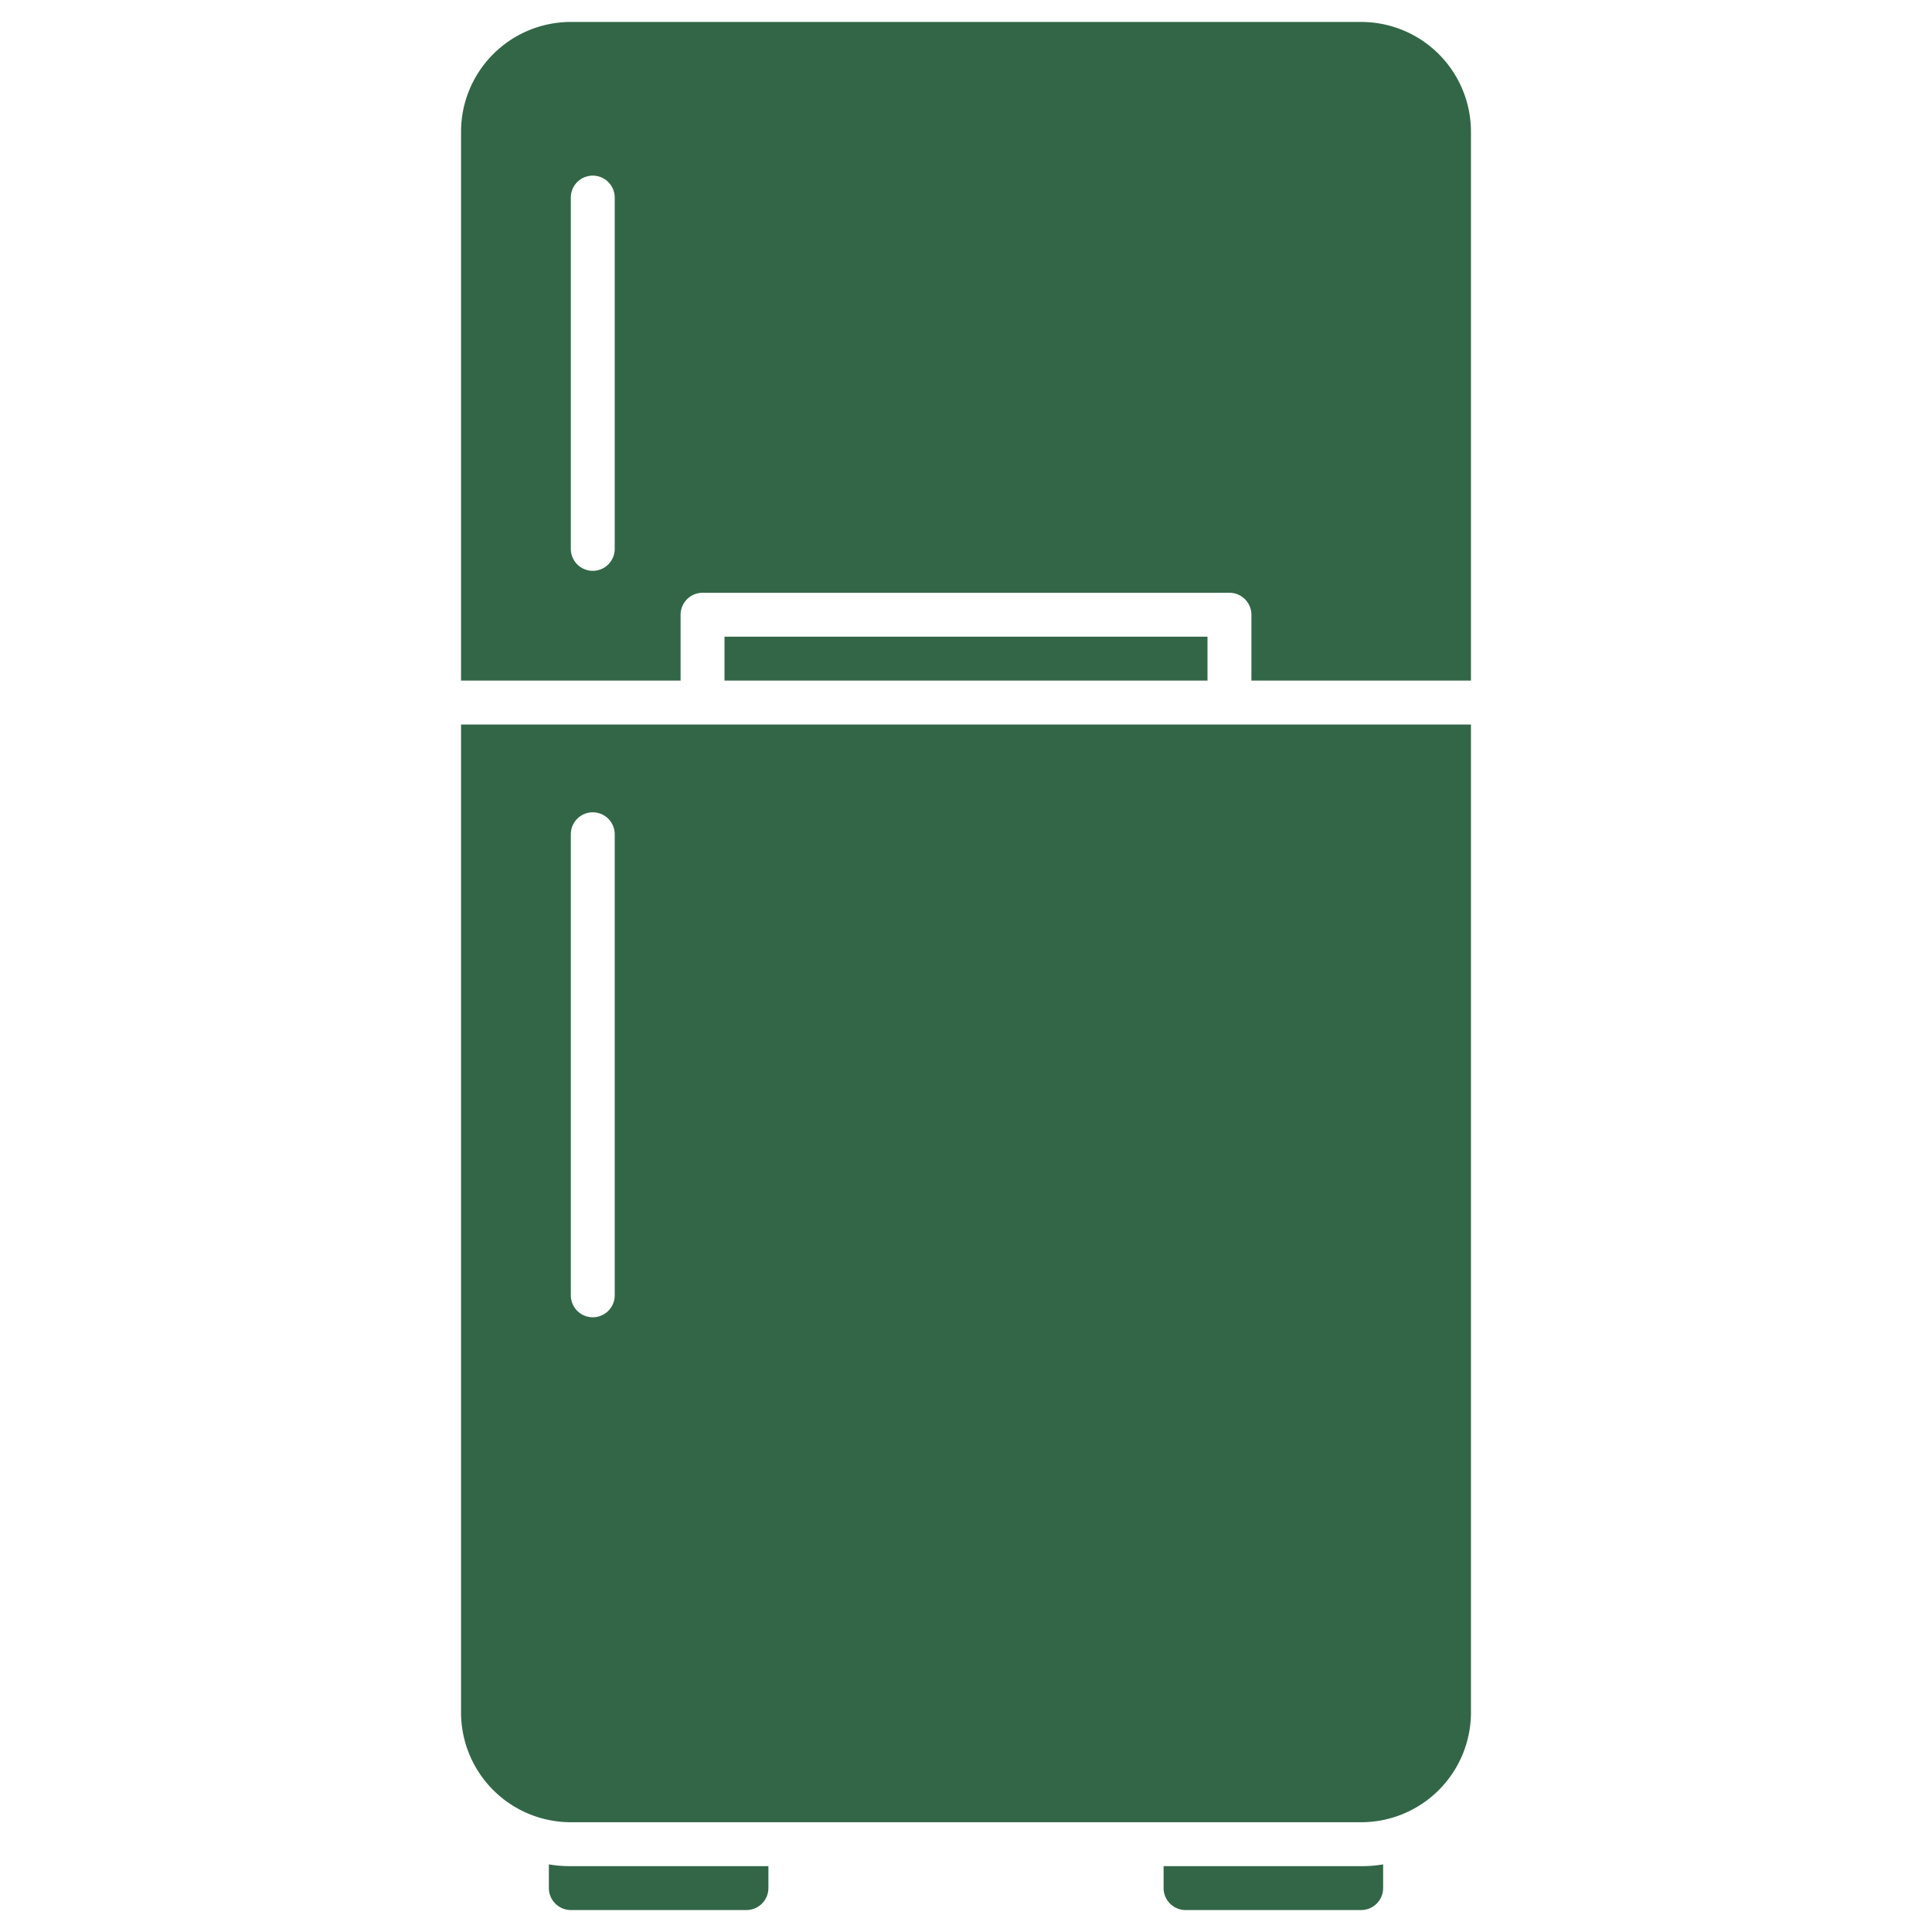
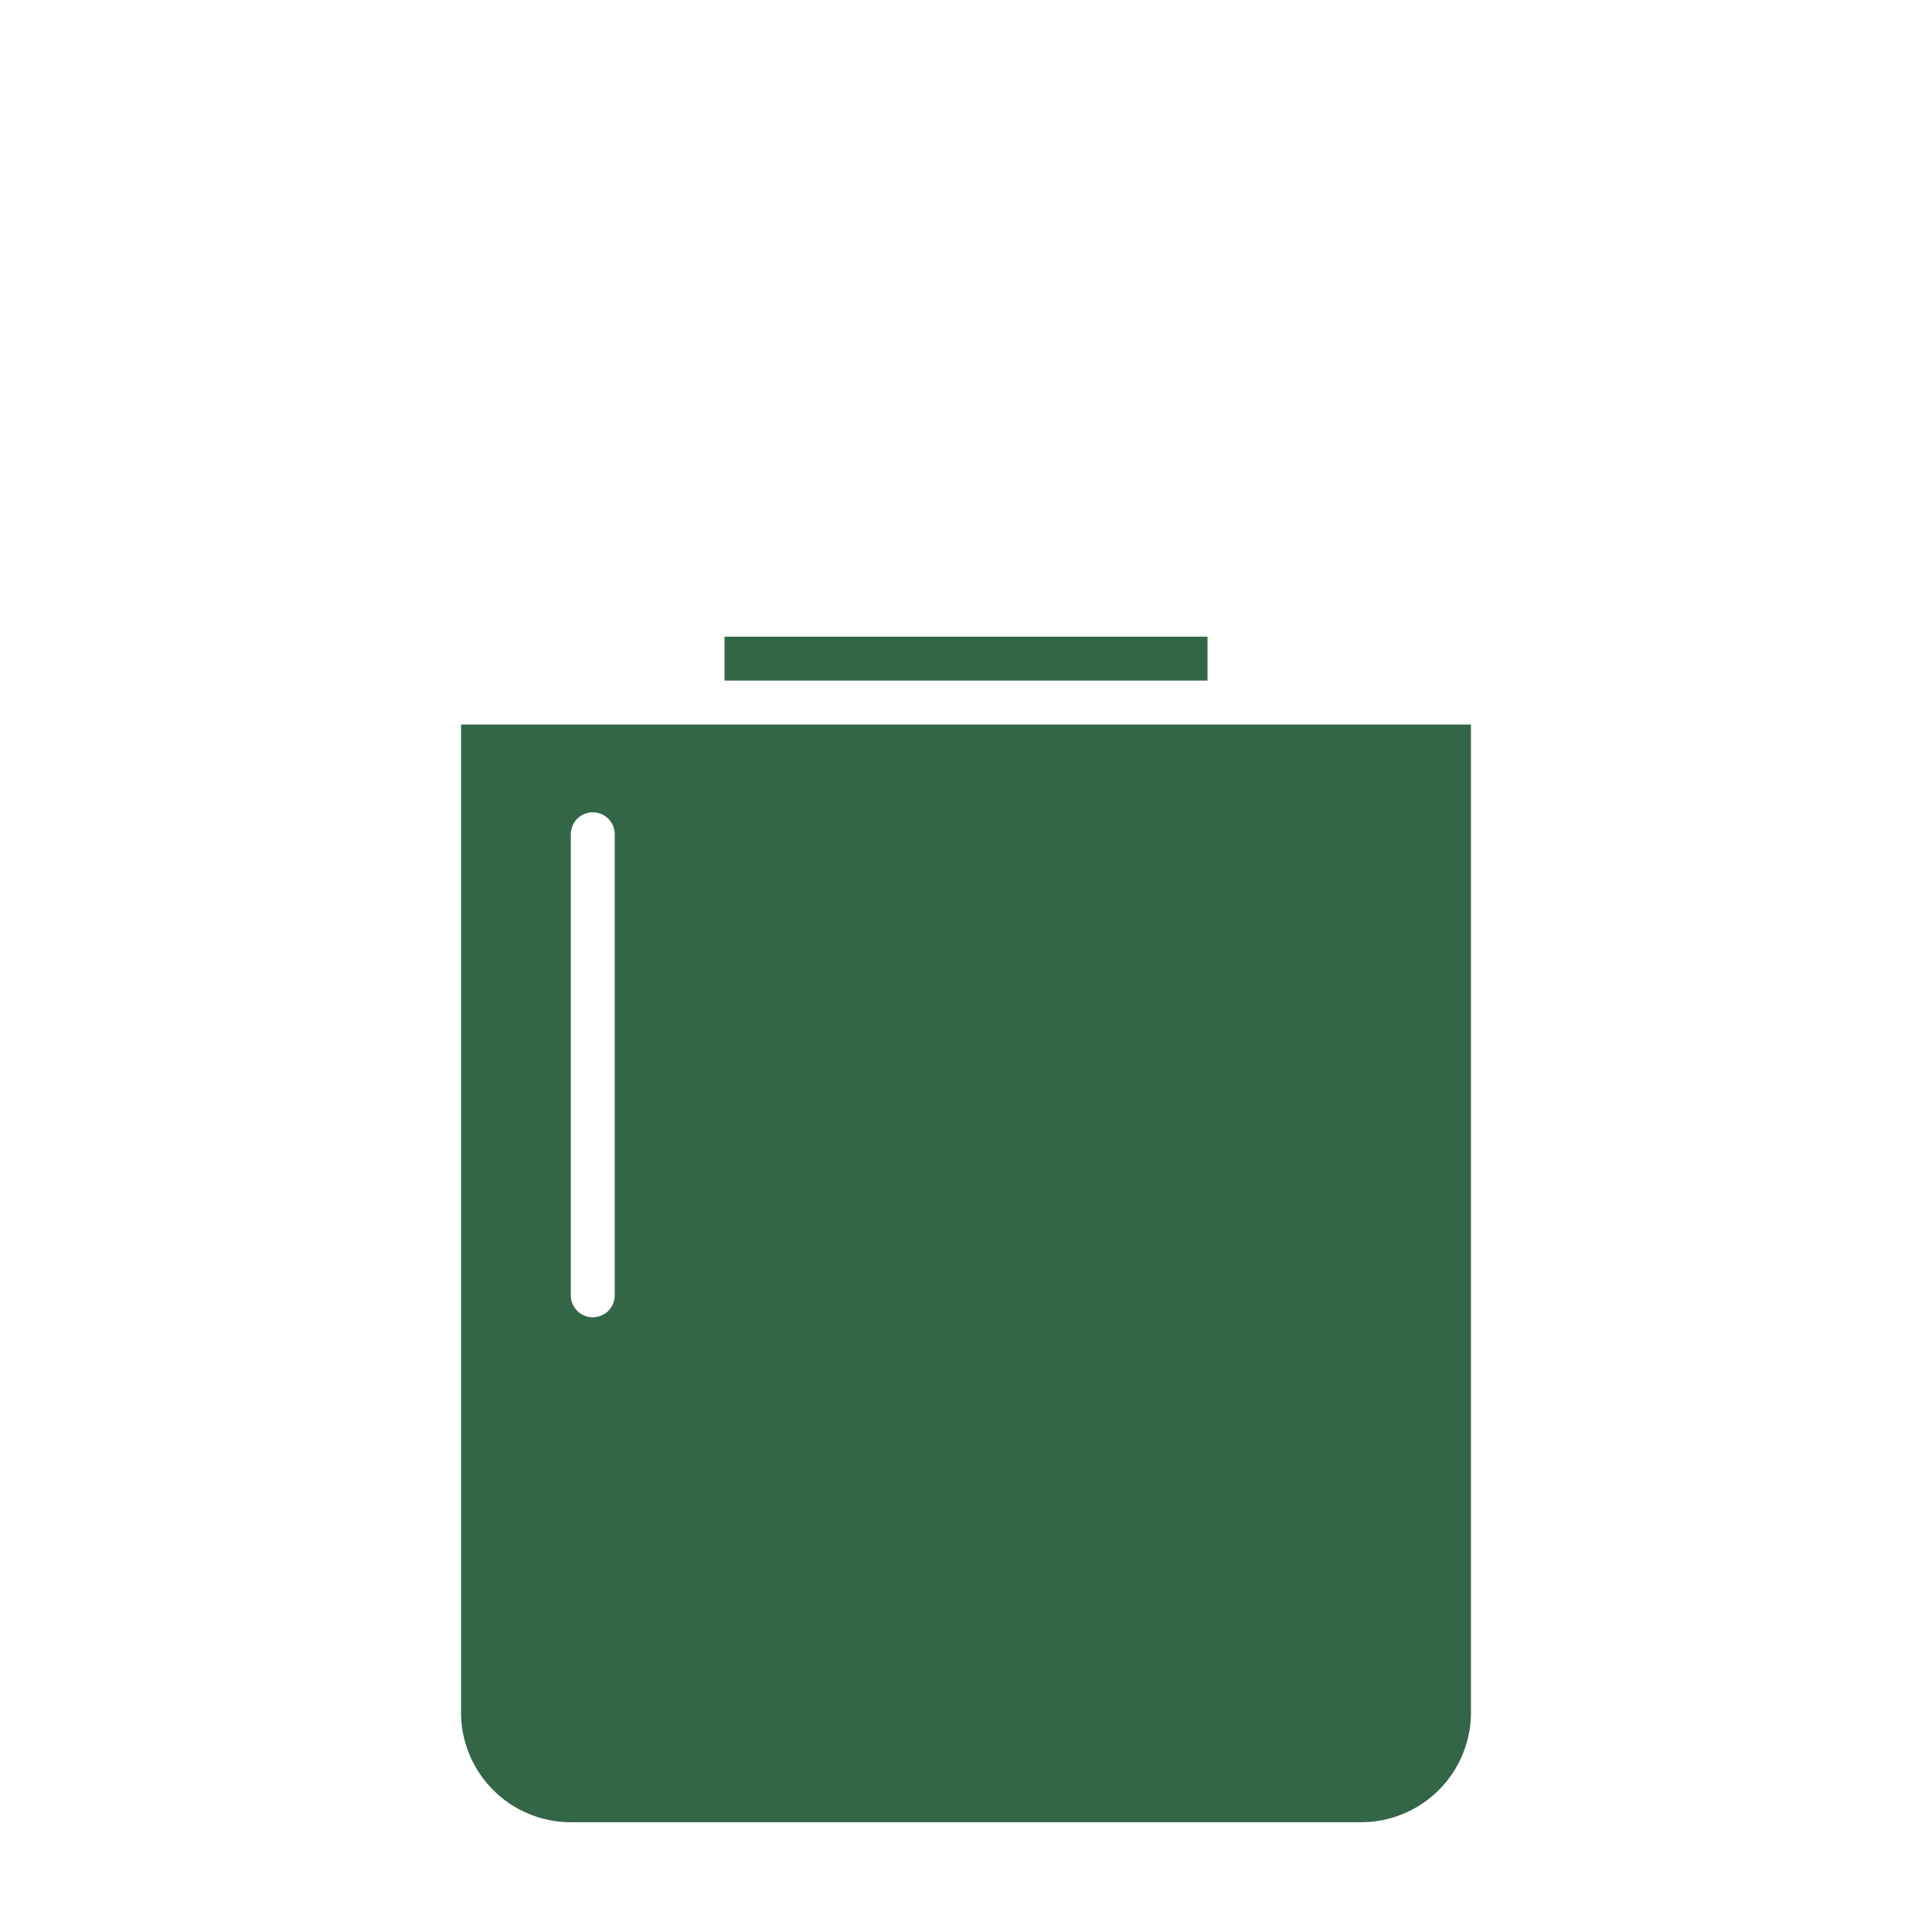
<svg xmlns="http://www.w3.org/2000/svg" version="1.1" width="512" height="512" x="0" y="0" viewBox="0 0 88 88" style="enable-background:new 0 0 512 512" xml:space="preserve" class="">
  <g>
-     <path d="M25 84.92V86a1.003 1.003 0 0 0 1 1h8a1.003 1.003 0 0 0 1-1v-1h-9a5.546 5.546 0 0 1-1-.08zM53 85v1a1.003 1.003 0 0 0 1 1h8a1.003 1.003 0 0 0 1-1v-1.08a5.546 5.546 0 0 1-1 .08zM62 1H26a5.002 5.002 0 0 0-5 5v25h10v-3a1.003 1.003 0 0 1 1-1h24a1.003 1.003 0 0 1 1 1v3h10V6a5.002 5.002 0 0 0-5-5zM28 25a1 1 0 0 1-2 0V9a1 1 0 0 1 2 0z" fill="#326647" opacity="1" data-original="#000000" class="" />
    <path d="M33 29h22v2H33zM21 78a5.002 5.002 0 0 0 5 5h36a5.002 5.002 0 0 0 5-5V33H21zm5-40a1 1 0 0 1 2 0v21a1 1 0 0 1-2 0z" fill="#326647" opacity="1" data-original="#000000" class="" />
  </g>
</svg>